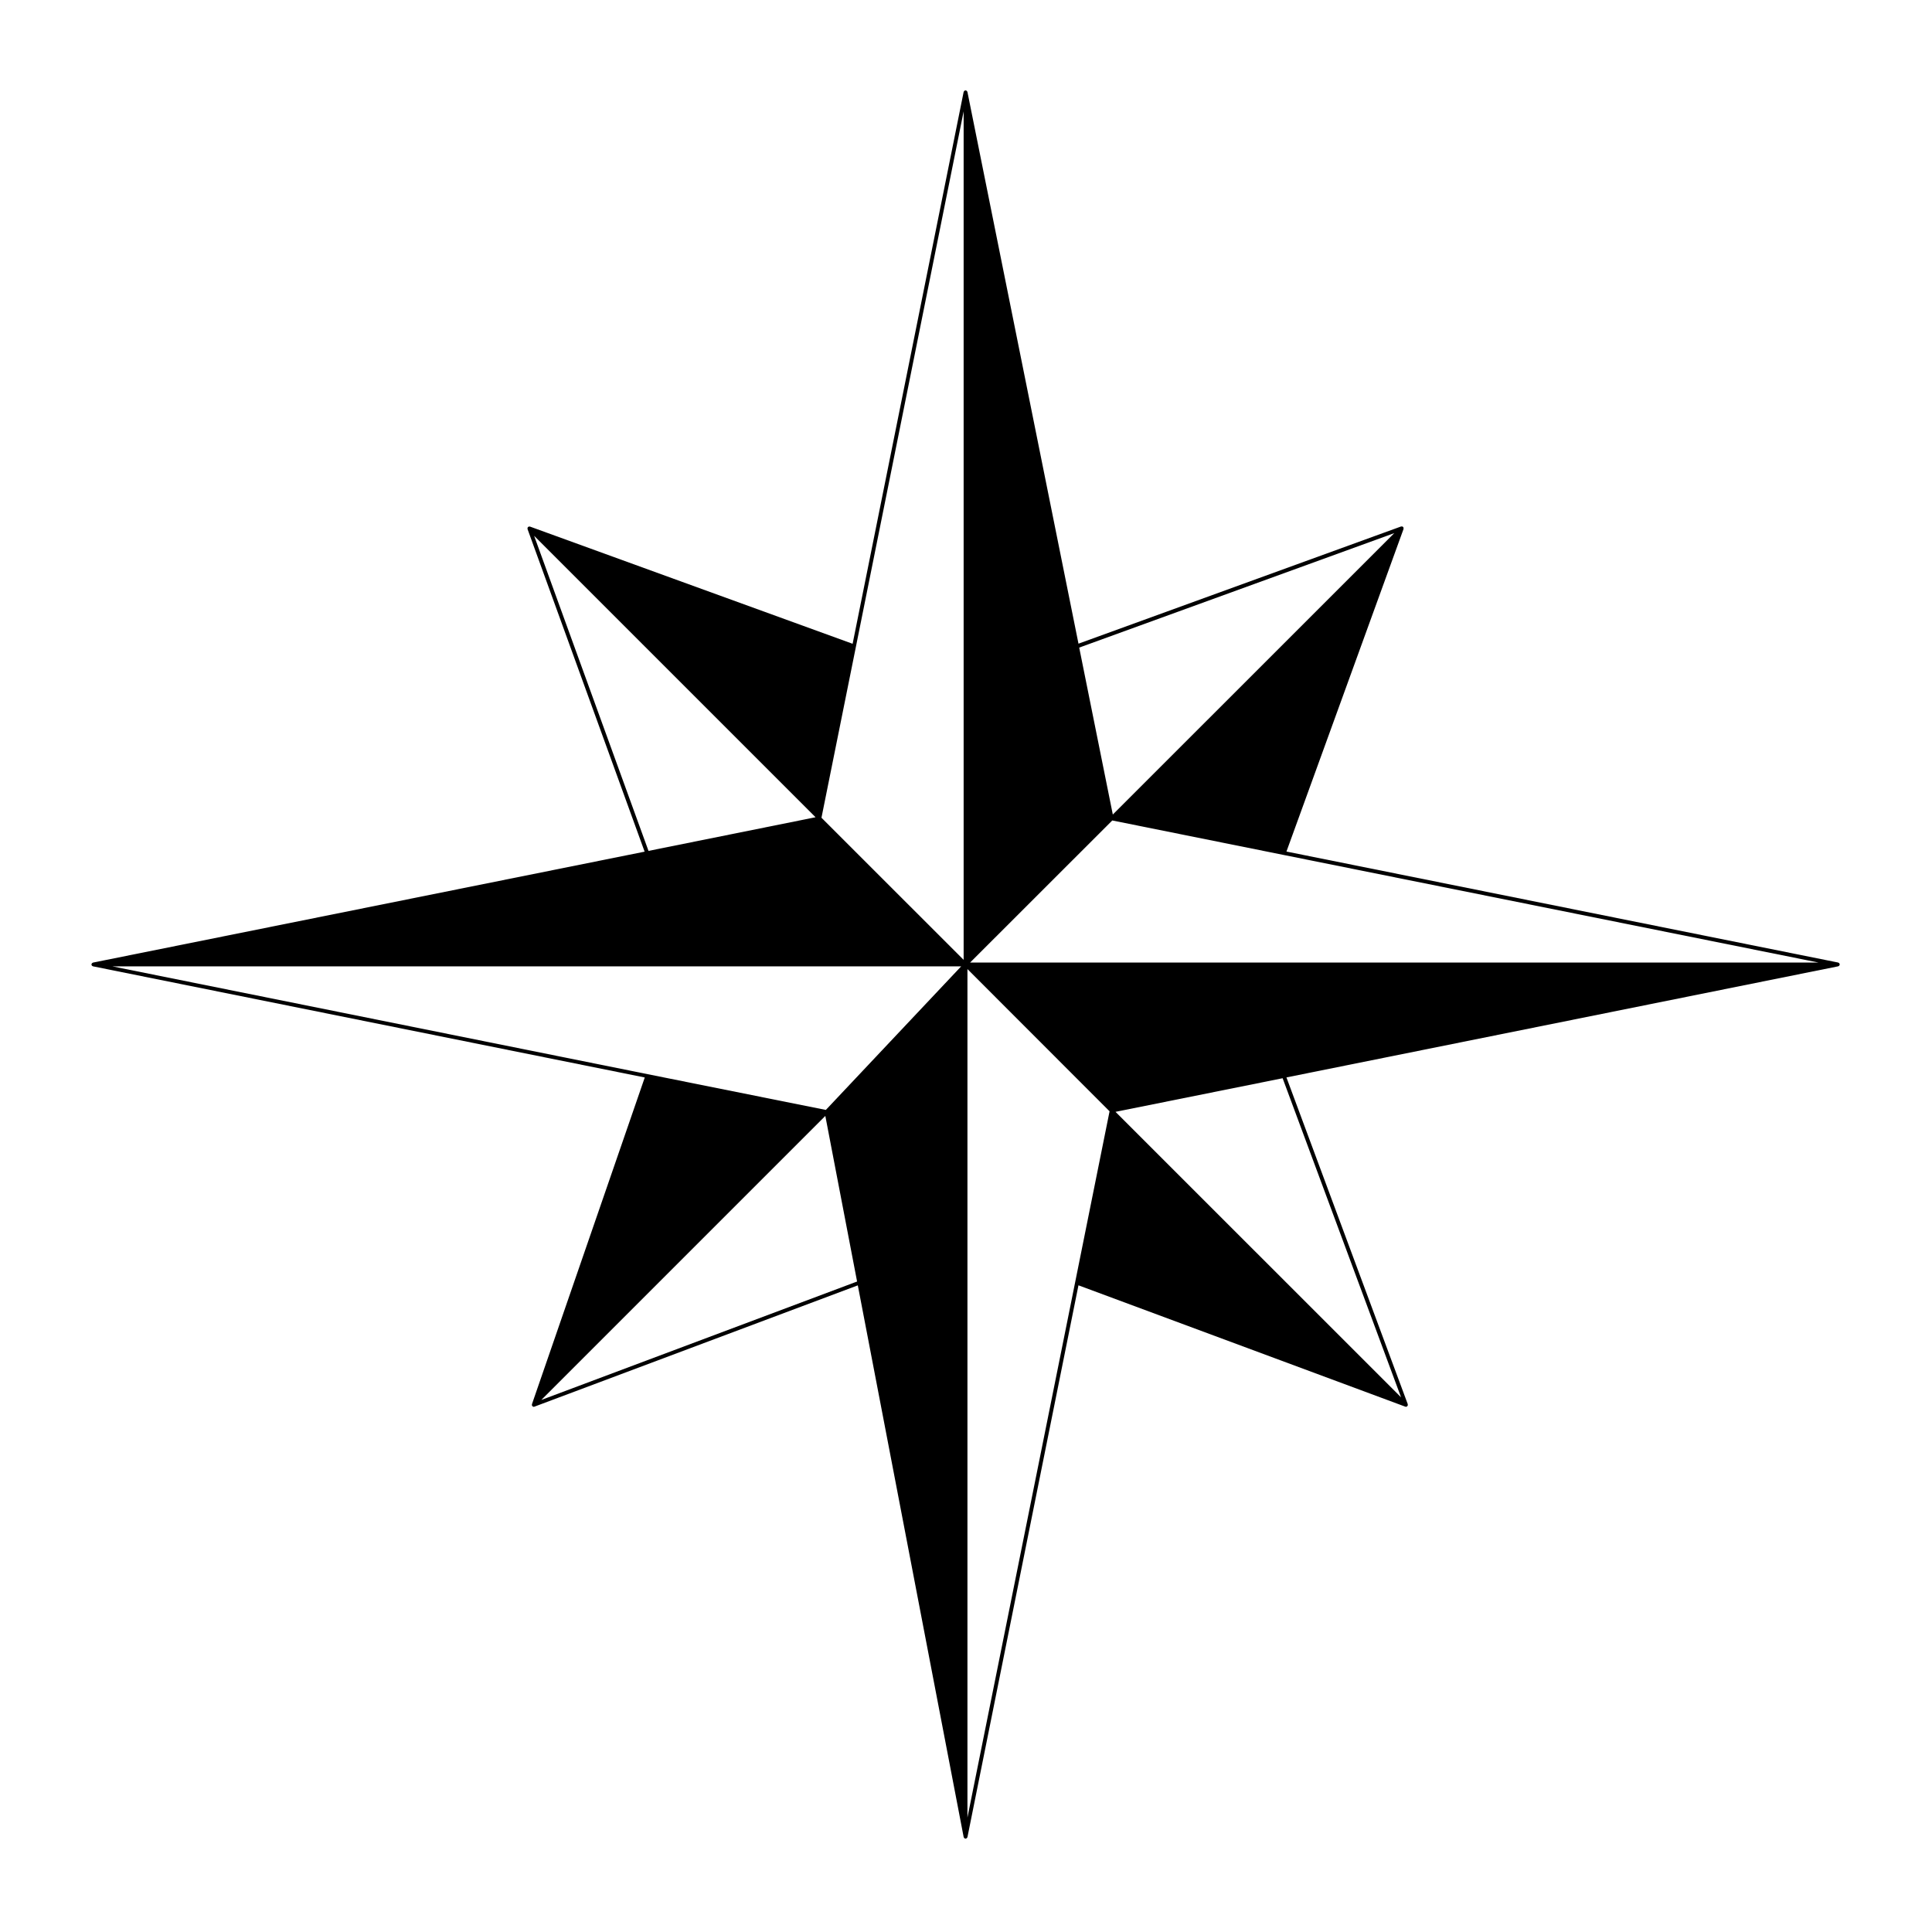
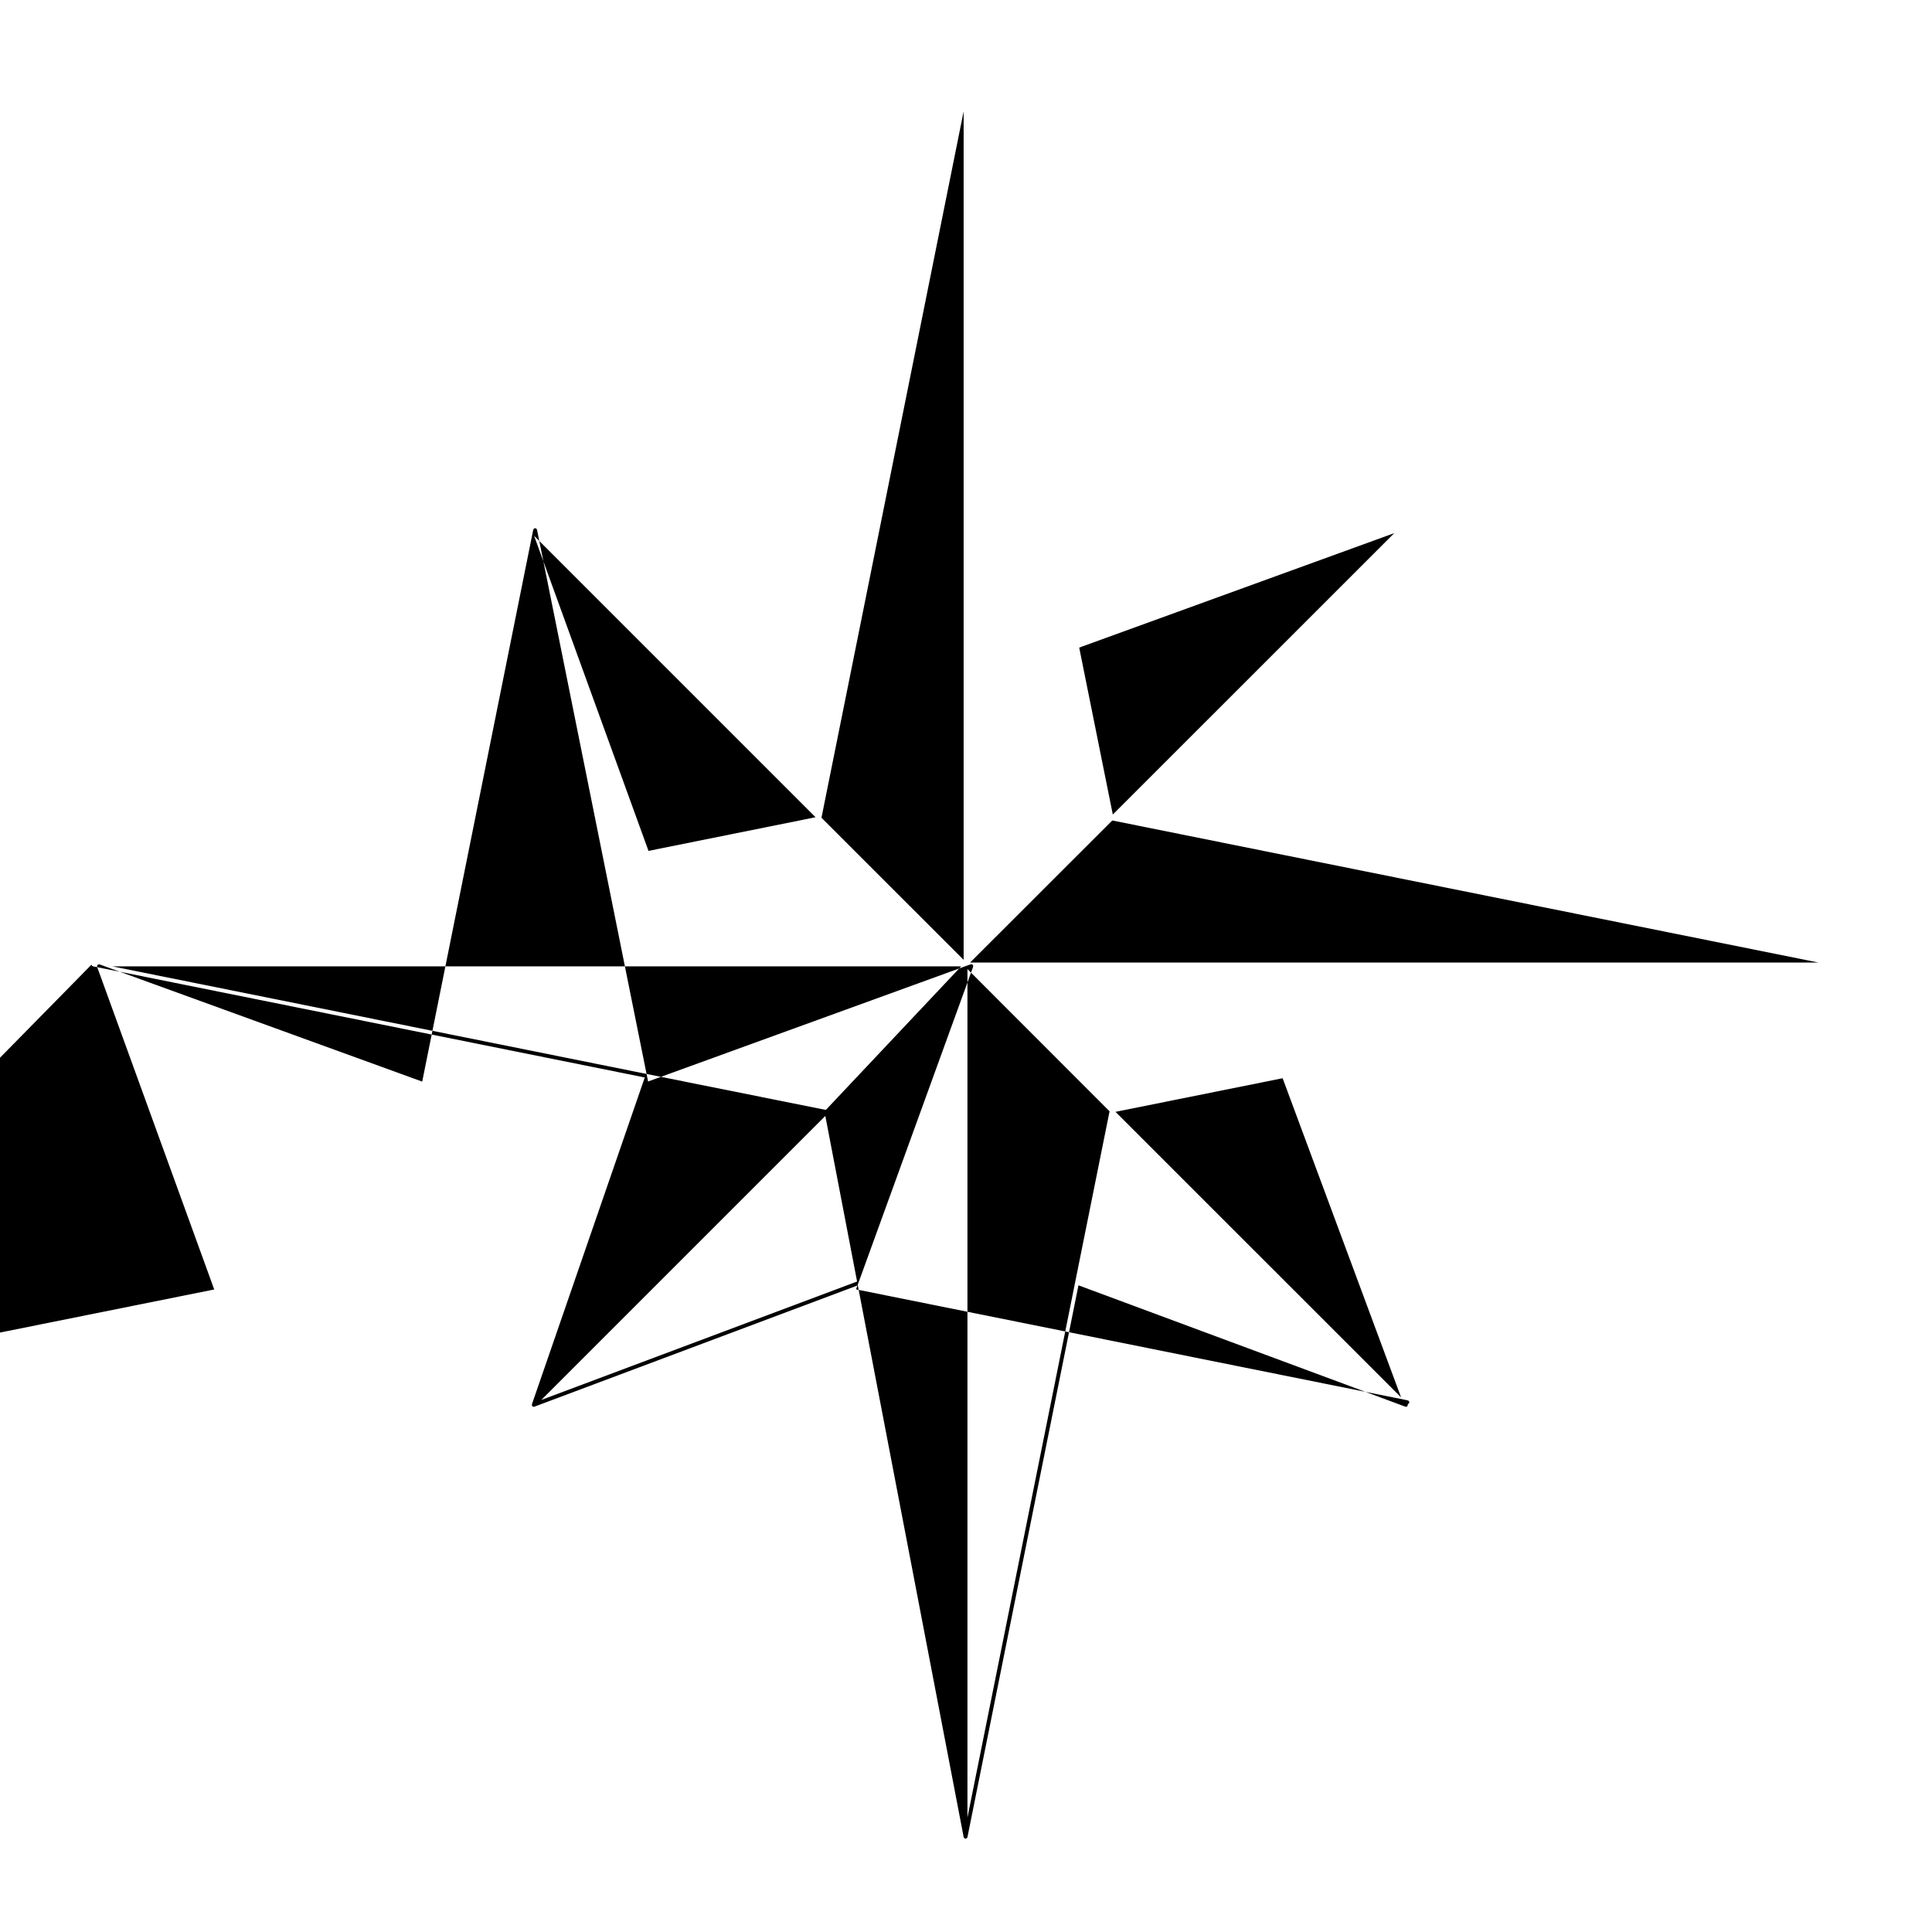
<svg xmlns="http://www.w3.org/2000/svg" fill="#000000" width="800px" height="800px" version="1.1" viewBox="144 144 512 512">
-   <path d="m168.25 399.64c0.004 0.02-0.016 0.035-0.012 0.051 0.012 0.043 0.047 0.07 0.062 0.098 0.02 0.039 0.031 0.082 0.059 0.117 0.016 0.02 0.023 0.039 0.047 0.055 0.047 0.039 0.102 0.055 0.152 0.074 0.031 0.012 0.047 0.051 0.082 0.055l146.23 29.453-29.902 86.594c-0.012 0.031 0.012 0.051 0.004 0.082-0.012 0.059-0.012 0.105 0 0.168 0.012 0.031-0.012 0.059 0 0.09 0 0.012 0.012 0.02 0.016 0.02 0.016 0.031 0.035 0.051 0.055 0.07 0.004 0.012 0.012 0.02 0.016 0.02 0.016 0.031 0.012 0.059 0.031 0.082 0.012 0.012 0.023 0 0.039 0.012 0.035 0.031 0.074 0.051 0.109 0.07 0.02 0.012 0.02 0.031 0.039 0.039 0.055 0.02 0.105 0.031 0.168 0.031 0.059 0 0.117-0.02 0.176-0.039l85.707-32.148 28.051 146.21c0.012 0.039 0.039 0.07 0.059 0.102 0.02 0.051 0.031 0.082 0.059 0.117 0.016 0.02 0.023 0.039 0.047 0.059 0.047 0.039 0.098 0.051 0.152 0.07 0.031 0.02 0.047 0.051 0.082 0.059 0.035 0.012 0.07 0.012 0.102 0.012 0.035 0 0.066 0 0.102-0.012 0.031-0.012 0.051-0.039 0.082-0.051 0.059-0.031 0.109-0.039 0.156-0.082 0.02-0.02 0.031-0.039 0.047-0.059 0.031-0.031 0.039-0.07 0.059-0.105 0.016-0.039 0.051-0.059 0.059-0.102l29.418-146.23 86.609 32.156c0.059 0.02 0.117 0.039 0.176 0.039s0.117-0.02 0.176-0.039c0.02 0 0.02-0.02 0.039-0.031 0.039-0.02 0.07-0.039 0.102-0.07 0.02-0.012 0.031 0 0.039-0.012 0.02-0.02 0.02-0.051 0.031-0.082 0.012-0.012 0.02-0.02 0.031-0.031 0.012-0.02 0.039-0.039 0.051-0.059 0-0.012 0.012-0.012 0.012-0.02 0.012-0.031-0.012-0.059 0-0.09 0.012-0.059 0.012-0.105 0-0.168-0.012-0.039 0.012-0.059 0-0.102l-32.148-86.586 146.21-29.441c0.039-0.004 0.051-0.047 0.09-0.055 0.051-0.02 0.105-0.035 0.145-0.074 0.02-0.016 0.031-0.035 0.051-0.055 0.031-0.039 0.039-0.082 0.059-0.117 0.012-0.031 0.051-0.059 0.059-0.102 0-0.016-0.02-0.031-0.012-0.051 0-0.02 0.02-0.031 0.02-0.051 0-0.02-0.02-0.031-0.02-0.051-0.012-0.016 0.012-0.031 0.012-0.051-0.012-0.035-0.051-0.051-0.059-0.082-0.02-0.051-0.031-0.09-0.059-0.125l-0.07-0.07c-0.039-0.031-0.082-0.039-0.125-0.059-0.031-0.02-0.051-0.051-0.09-0.059l-146.21-29.414 31.035-85.492c0.012-0.031-0.012-0.059-0.012-0.09 0.012-0.059 0.012-0.105 0-0.168 0-0.031 0.02-0.059 0.012-0.09-0.012-0.012-0.02-0.012-0.02-0.02-0.012-0.031-0.039-0.051-0.07-0.082-0.012-0.031-0.012-0.059-0.031-0.086-0.02-0.023-0.059-0.016-0.082-0.035-0.039-0.02-0.059-0.051-0.09-0.07-0.012 0-0.012-0.012-0.02-0.012-0.031-0.016-0.059 0.004-0.09 0-0.059-0.012-0.105-0.012-0.168 0-0.031 0.004-0.059-0.016-0.09 0l-0.039 0.012-85.449 31.043-29.43-146.22c-0.004-0.039-0.047-0.055-0.055-0.09-0.02-0.047-0.031-0.09-0.066-0.125-0.023-0.02-0.047-0.039-0.07-0.07-0.039-0.031-0.082-0.039-0.121-0.059-0.031-0.012-0.051-0.051-0.086-0.055-0.02-0.004-0.035 0.016-0.055 0.012-0.016-0.004-0.031-0.02-0.051-0.02-0.016 0-0.031 0.016-0.051 0.02-0.016 0.004-0.031-0.016-0.051-0.012-0.035 0.004-0.055 0.047-0.09 0.059-0.039 0.016-0.086 0.023-0.117 0.059-0.031 0.023-0.051 0.047-0.07 0.066-0.031 0.039-0.047 0.086-0.066 0.125-0.016 0.031-0.047 0.051-0.055 0.09l-29.422 146.25-85.492-31.055c-0.031-0.016-0.059 0.004-0.09 0-0.059-0.012-0.105-0.012-0.168 0-0.031 0.004-0.055-0.016-0.09 0-0.004 0-0.004 0.012-0.012 0.012-0.039 0.016-0.059 0.051-0.098 0.07-0.023 0.02-0.055 0.012-0.082 0.035-0.023 0.023-0.016 0.055-0.035 0.086s-0.051 0.051-0.07 0.082c0 0.012-0.012 0.012-0.016 0.02-0.012 0.031 0.012 0.059 0.004 0.09-0.012 0.059-0.012 0.105 0 0.168 0.004 0.031-0.016 0.059-0.004 0.09l31.031 85.492-146.19 29.398c-0.035 0.012-0.055 0.039-0.086 0.059-0.051 0.02-0.09 0.031-0.121 0.059-0.023 0.02-0.047 0.039-0.07 0.07-0.035 0.039-0.047 0.082-0.066 0.125-0.008 0.031-0.043 0.047-0.047 0.082-0.008 0.02 0.008 0.035 0.004 0.051 0 0.02-0.02 0.031-0.02 0.051 0 0.02 0.02 0.023 0.02 0.043zm191.88-39.062-44.27 8.918-30.312-83.5zm78.777-0.719-8.906-44.238 83.5-30.336zm-0.141 1.574 45.363 9.129 141.82 28.527-224.86-0.004zm0.855 77.215 44.289-8.906 31.387 84.562zm-76.902 1.082 8.418 43.887-83.688 31.387zm0.137-1.586-47.223-9.477-141.83-28.566h224.91zm37.527 187.53v-224.86l37.664 37.695-9.125 45.324zm-1.008-452.16v224.86l-37.676-37.664 9.129-45.324z" />
+   <path d="m168.25 399.64c0.004 0.02-0.016 0.035-0.012 0.051 0.012 0.043 0.047 0.07 0.062 0.098 0.02 0.039 0.031 0.082 0.059 0.117 0.016 0.02 0.023 0.039 0.047 0.055 0.047 0.039 0.102 0.055 0.152 0.074 0.031 0.012 0.047 0.051 0.082 0.055l146.23 29.453-29.902 86.594c-0.012 0.031 0.012 0.051 0.004 0.082-0.012 0.059-0.012 0.105 0 0.168 0.012 0.031-0.012 0.059 0 0.09 0 0.012 0.012 0.02 0.016 0.02 0.016 0.031 0.035 0.051 0.055 0.07 0.004 0.012 0.012 0.02 0.016 0.02 0.016 0.031 0.012 0.059 0.031 0.082 0.012 0.012 0.023 0 0.039 0.012 0.035 0.031 0.074 0.051 0.109 0.07 0.02 0.012 0.02 0.031 0.039 0.039 0.055 0.02 0.105 0.031 0.168 0.031 0.059 0 0.117-0.02 0.176-0.039l85.707-32.148 28.051 146.21c0.012 0.039 0.039 0.07 0.059 0.102 0.02 0.051 0.031 0.082 0.059 0.117 0.016 0.02 0.023 0.039 0.047 0.059 0.047 0.039 0.098 0.051 0.152 0.07 0.031 0.02 0.047 0.051 0.082 0.059 0.035 0.012 0.07 0.012 0.102 0.012 0.035 0 0.066 0 0.102-0.012 0.031-0.012 0.051-0.039 0.082-0.051 0.059-0.031 0.109-0.039 0.156-0.082 0.02-0.02 0.031-0.039 0.047-0.059 0.031-0.031 0.039-0.07 0.059-0.105 0.016-0.039 0.051-0.059 0.059-0.102l29.418-146.23 86.609 32.156c0.059 0.02 0.117 0.039 0.176 0.039s0.117-0.02 0.176-0.039c0.02 0 0.02-0.02 0.039-0.031 0.039-0.02 0.07-0.039 0.102-0.07 0.02-0.012 0.031 0 0.039-0.012 0.02-0.02 0.02-0.051 0.031-0.082 0.012-0.012 0.02-0.02 0.031-0.031 0.012-0.02 0.039-0.039 0.051-0.059 0-0.012 0.012-0.012 0.012-0.02 0.012-0.031-0.012-0.059 0-0.09 0.012-0.059 0.012-0.105 0-0.168-0.012-0.039 0.012-0.059 0-0.102c0.039-0.004 0.051-0.047 0.09-0.055 0.051-0.02 0.105-0.035 0.145-0.074 0.02-0.016 0.031-0.035 0.051-0.055 0.031-0.039 0.039-0.082 0.059-0.117 0.012-0.031 0.051-0.059 0.059-0.102 0-0.016-0.02-0.031-0.012-0.051 0-0.02 0.02-0.031 0.02-0.051 0-0.02-0.02-0.031-0.02-0.051-0.012-0.016 0.012-0.031 0.012-0.051-0.012-0.035-0.051-0.051-0.059-0.082-0.02-0.051-0.031-0.09-0.059-0.125l-0.07-0.07c-0.039-0.031-0.082-0.039-0.125-0.059-0.031-0.02-0.051-0.051-0.09-0.059l-146.21-29.414 31.035-85.492c0.012-0.031-0.012-0.059-0.012-0.09 0.012-0.059 0.012-0.105 0-0.168 0-0.031 0.02-0.059 0.012-0.09-0.012-0.012-0.02-0.012-0.02-0.02-0.012-0.031-0.039-0.051-0.07-0.082-0.012-0.031-0.012-0.059-0.031-0.086-0.02-0.023-0.059-0.016-0.082-0.035-0.039-0.02-0.059-0.051-0.09-0.07-0.012 0-0.012-0.012-0.02-0.012-0.031-0.016-0.059 0.004-0.09 0-0.059-0.012-0.105-0.012-0.168 0-0.031 0.004-0.059-0.016-0.09 0l-0.039 0.012-85.449 31.043-29.43-146.22c-0.004-0.039-0.047-0.055-0.055-0.09-0.02-0.047-0.031-0.09-0.066-0.125-0.023-0.02-0.047-0.039-0.07-0.07-0.039-0.031-0.082-0.039-0.121-0.059-0.031-0.012-0.051-0.051-0.086-0.055-0.02-0.004-0.035 0.016-0.055 0.012-0.016-0.004-0.031-0.02-0.051-0.02-0.016 0-0.031 0.016-0.051 0.02-0.016 0.004-0.031-0.016-0.051-0.012-0.035 0.004-0.055 0.047-0.09 0.059-0.039 0.016-0.086 0.023-0.117 0.059-0.031 0.023-0.051 0.047-0.07 0.066-0.031 0.039-0.047 0.086-0.066 0.125-0.016 0.031-0.047 0.051-0.055 0.09l-29.422 146.25-85.492-31.055c-0.031-0.016-0.059 0.004-0.09 0-0.059-0.012-0.105-0.012-0.168 0-0.031 0.004-0.055-0.016-0.09 0-0.004 0-0.004 0.012-0.012 0.012-0.039 0.016-0.059 0.051-0.098 0.07-0.023 0.02-0.055 0.012-0.082 0.035-0.023 0.023-0.016 0.055-0.035 0.086s-0.051 0.051-0.07 0.082c0 0.012-0.012 0.012-0.016 0.02-0.012 0.031 0.012 0.059 0.004 0.09-0.012 0.059-0.012 0.105 0 0.168 0.004 0.031-0.016 0.059-0.004 0.09l31.031 85.492-146.19 29.398c-0.035 0.012-0.055 0.039-0.086 0.059-0.051 0.02-0.09 0.031-0.121 0.059-0.023 0.02-0.047 0.039-0.07 0.07-0.035 0.039-0.047 0.082-0.066 0.125-0.008 0.031-0.043 0.047-0.047 0.082-0.008 0.02 0.008 0.035 0.004 0.051 0 0.02-0.02 0.031-0.02 0.051 0 0.02 0.02 0.023 0.02 0.043zm191.88-39.062-44.27 8.918-30.312-83.5zm78.777-0.719-8.906-44.238 83.5-30.336zm-0.141 1.574 45.363 9.129 141.82 28.527-224.86-0.004zm0.855 77.215 44.289-8.906 31.387 84.562zm-76.902 1.082 8.418 43.887-83.688 31.387zm0.137-1.586-47.223-9.477-141.83-28.566h224.91zm37.527 187.53v-224.86l37.664 37.695-9.125 45.324zm-1.008-452.16v224.86l-37.676-37.664 9.129-45.324z" />
</svg>